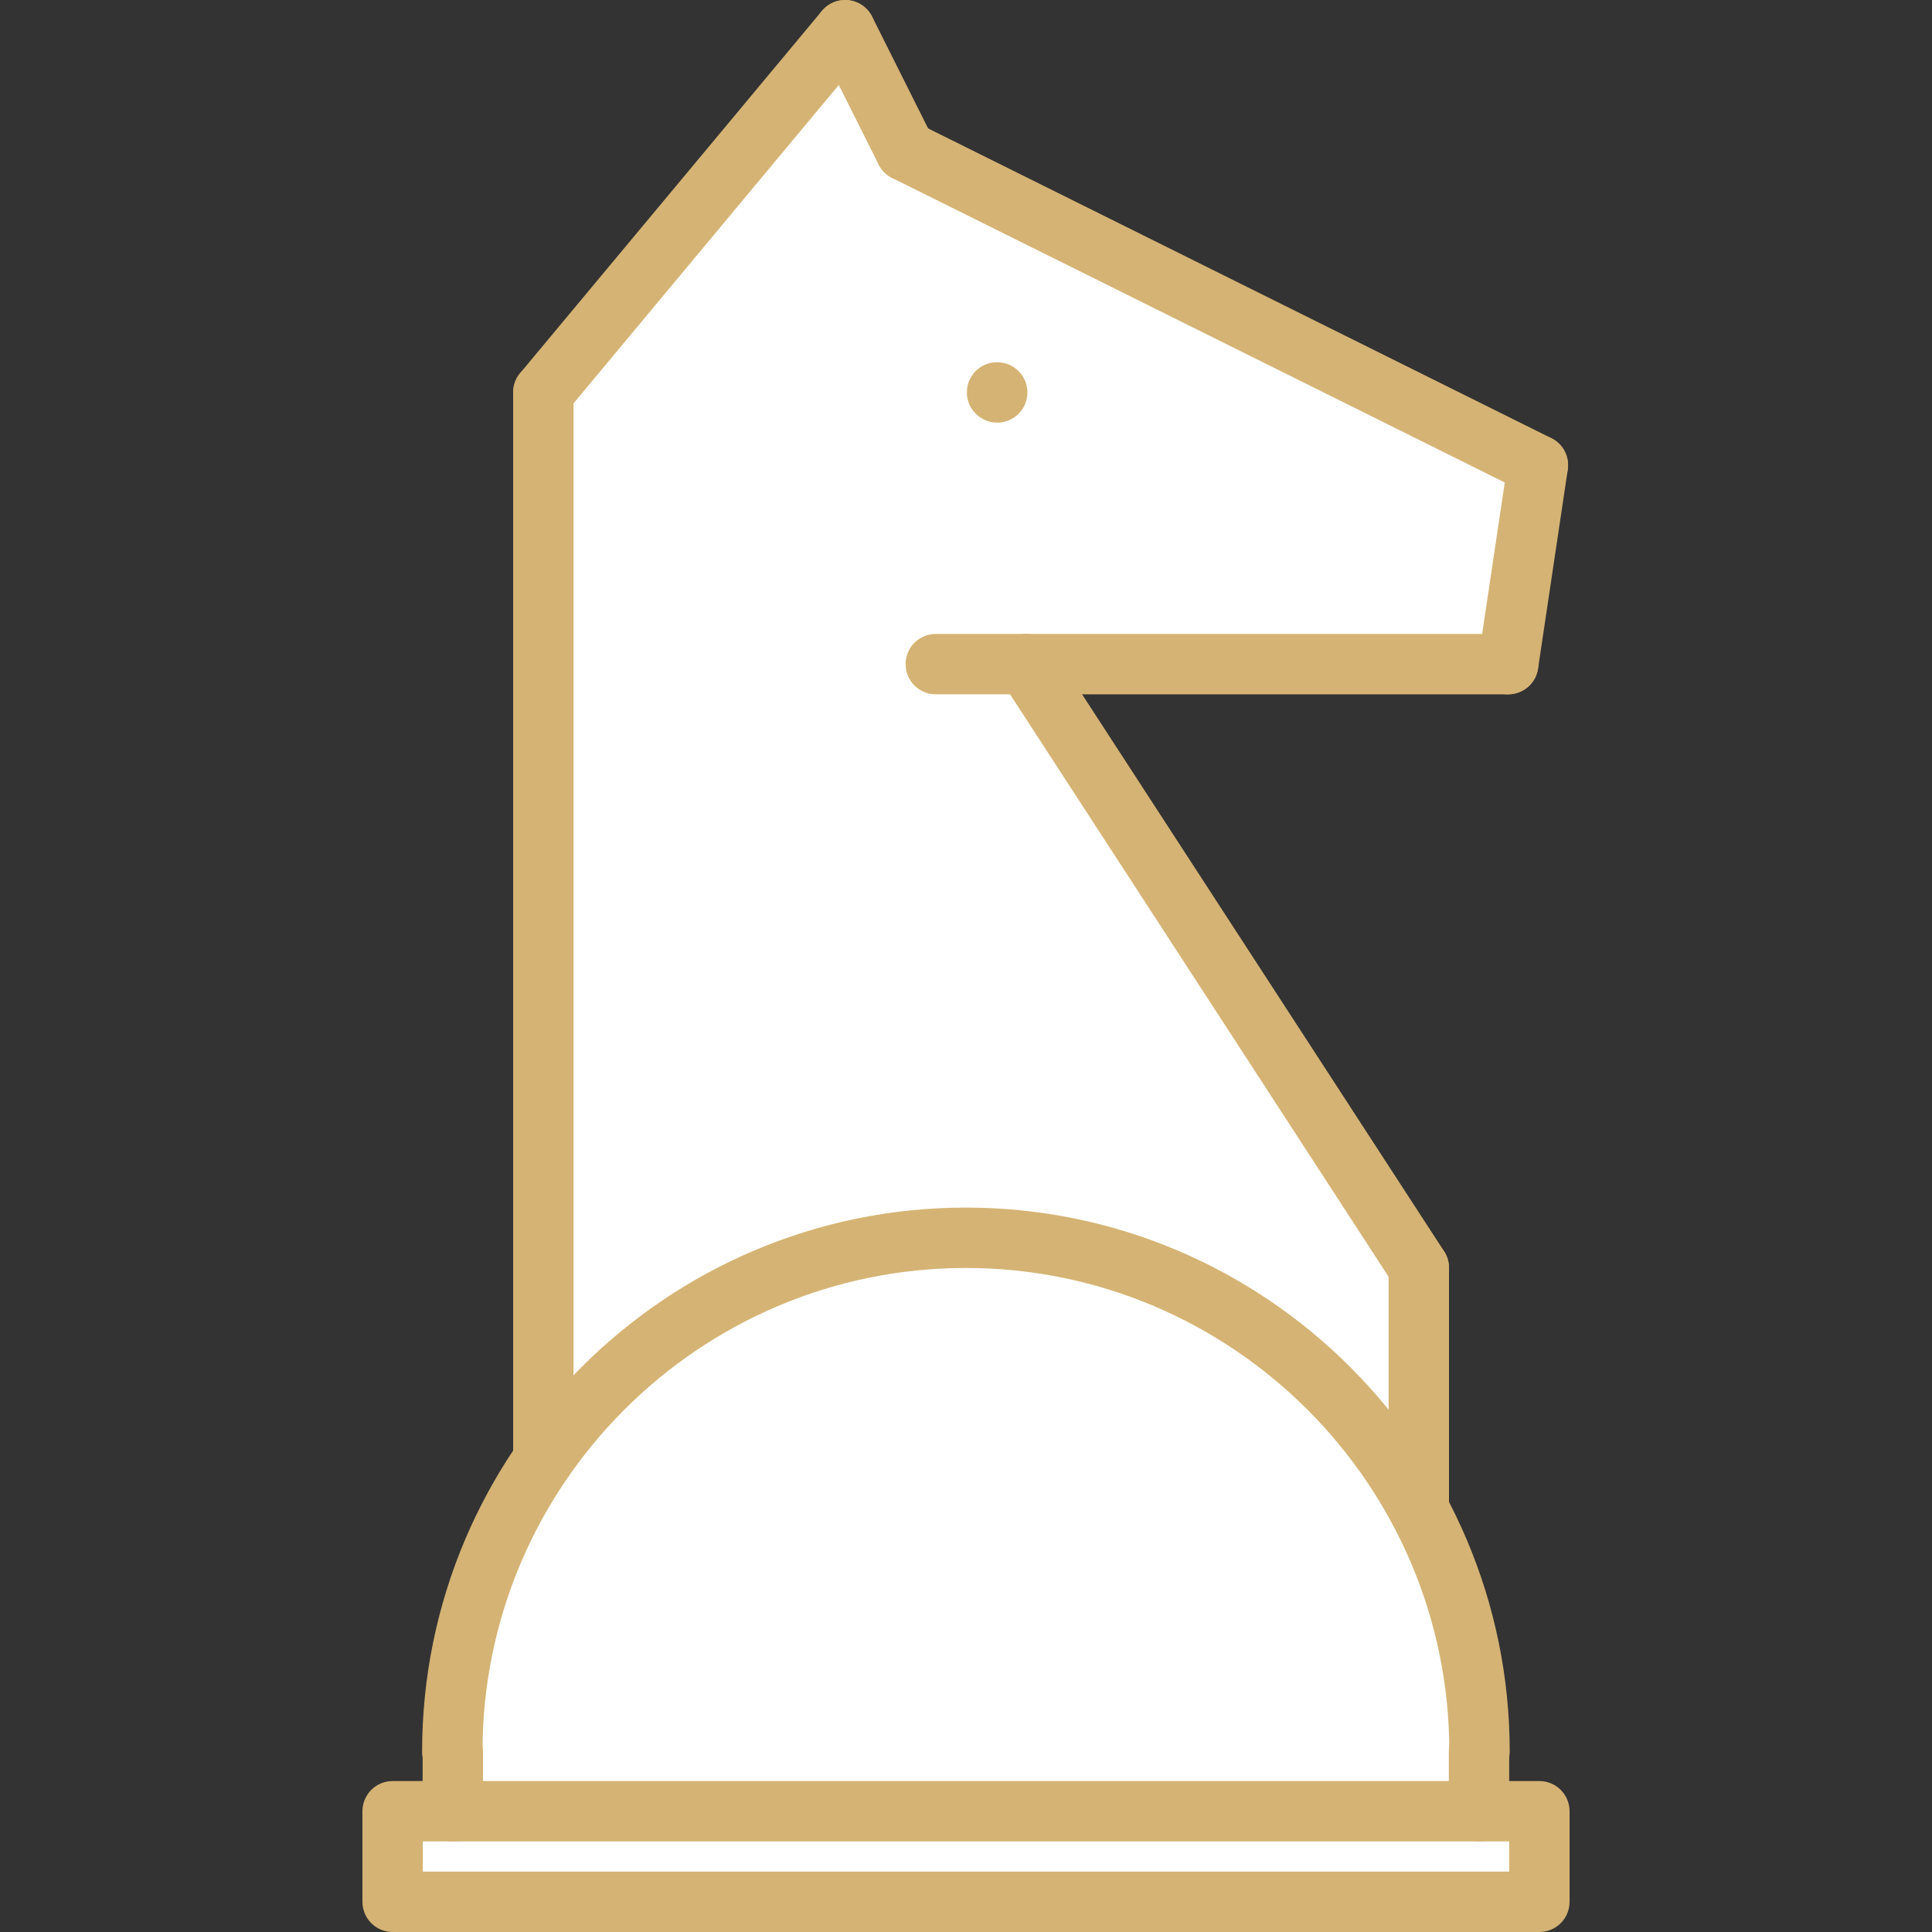
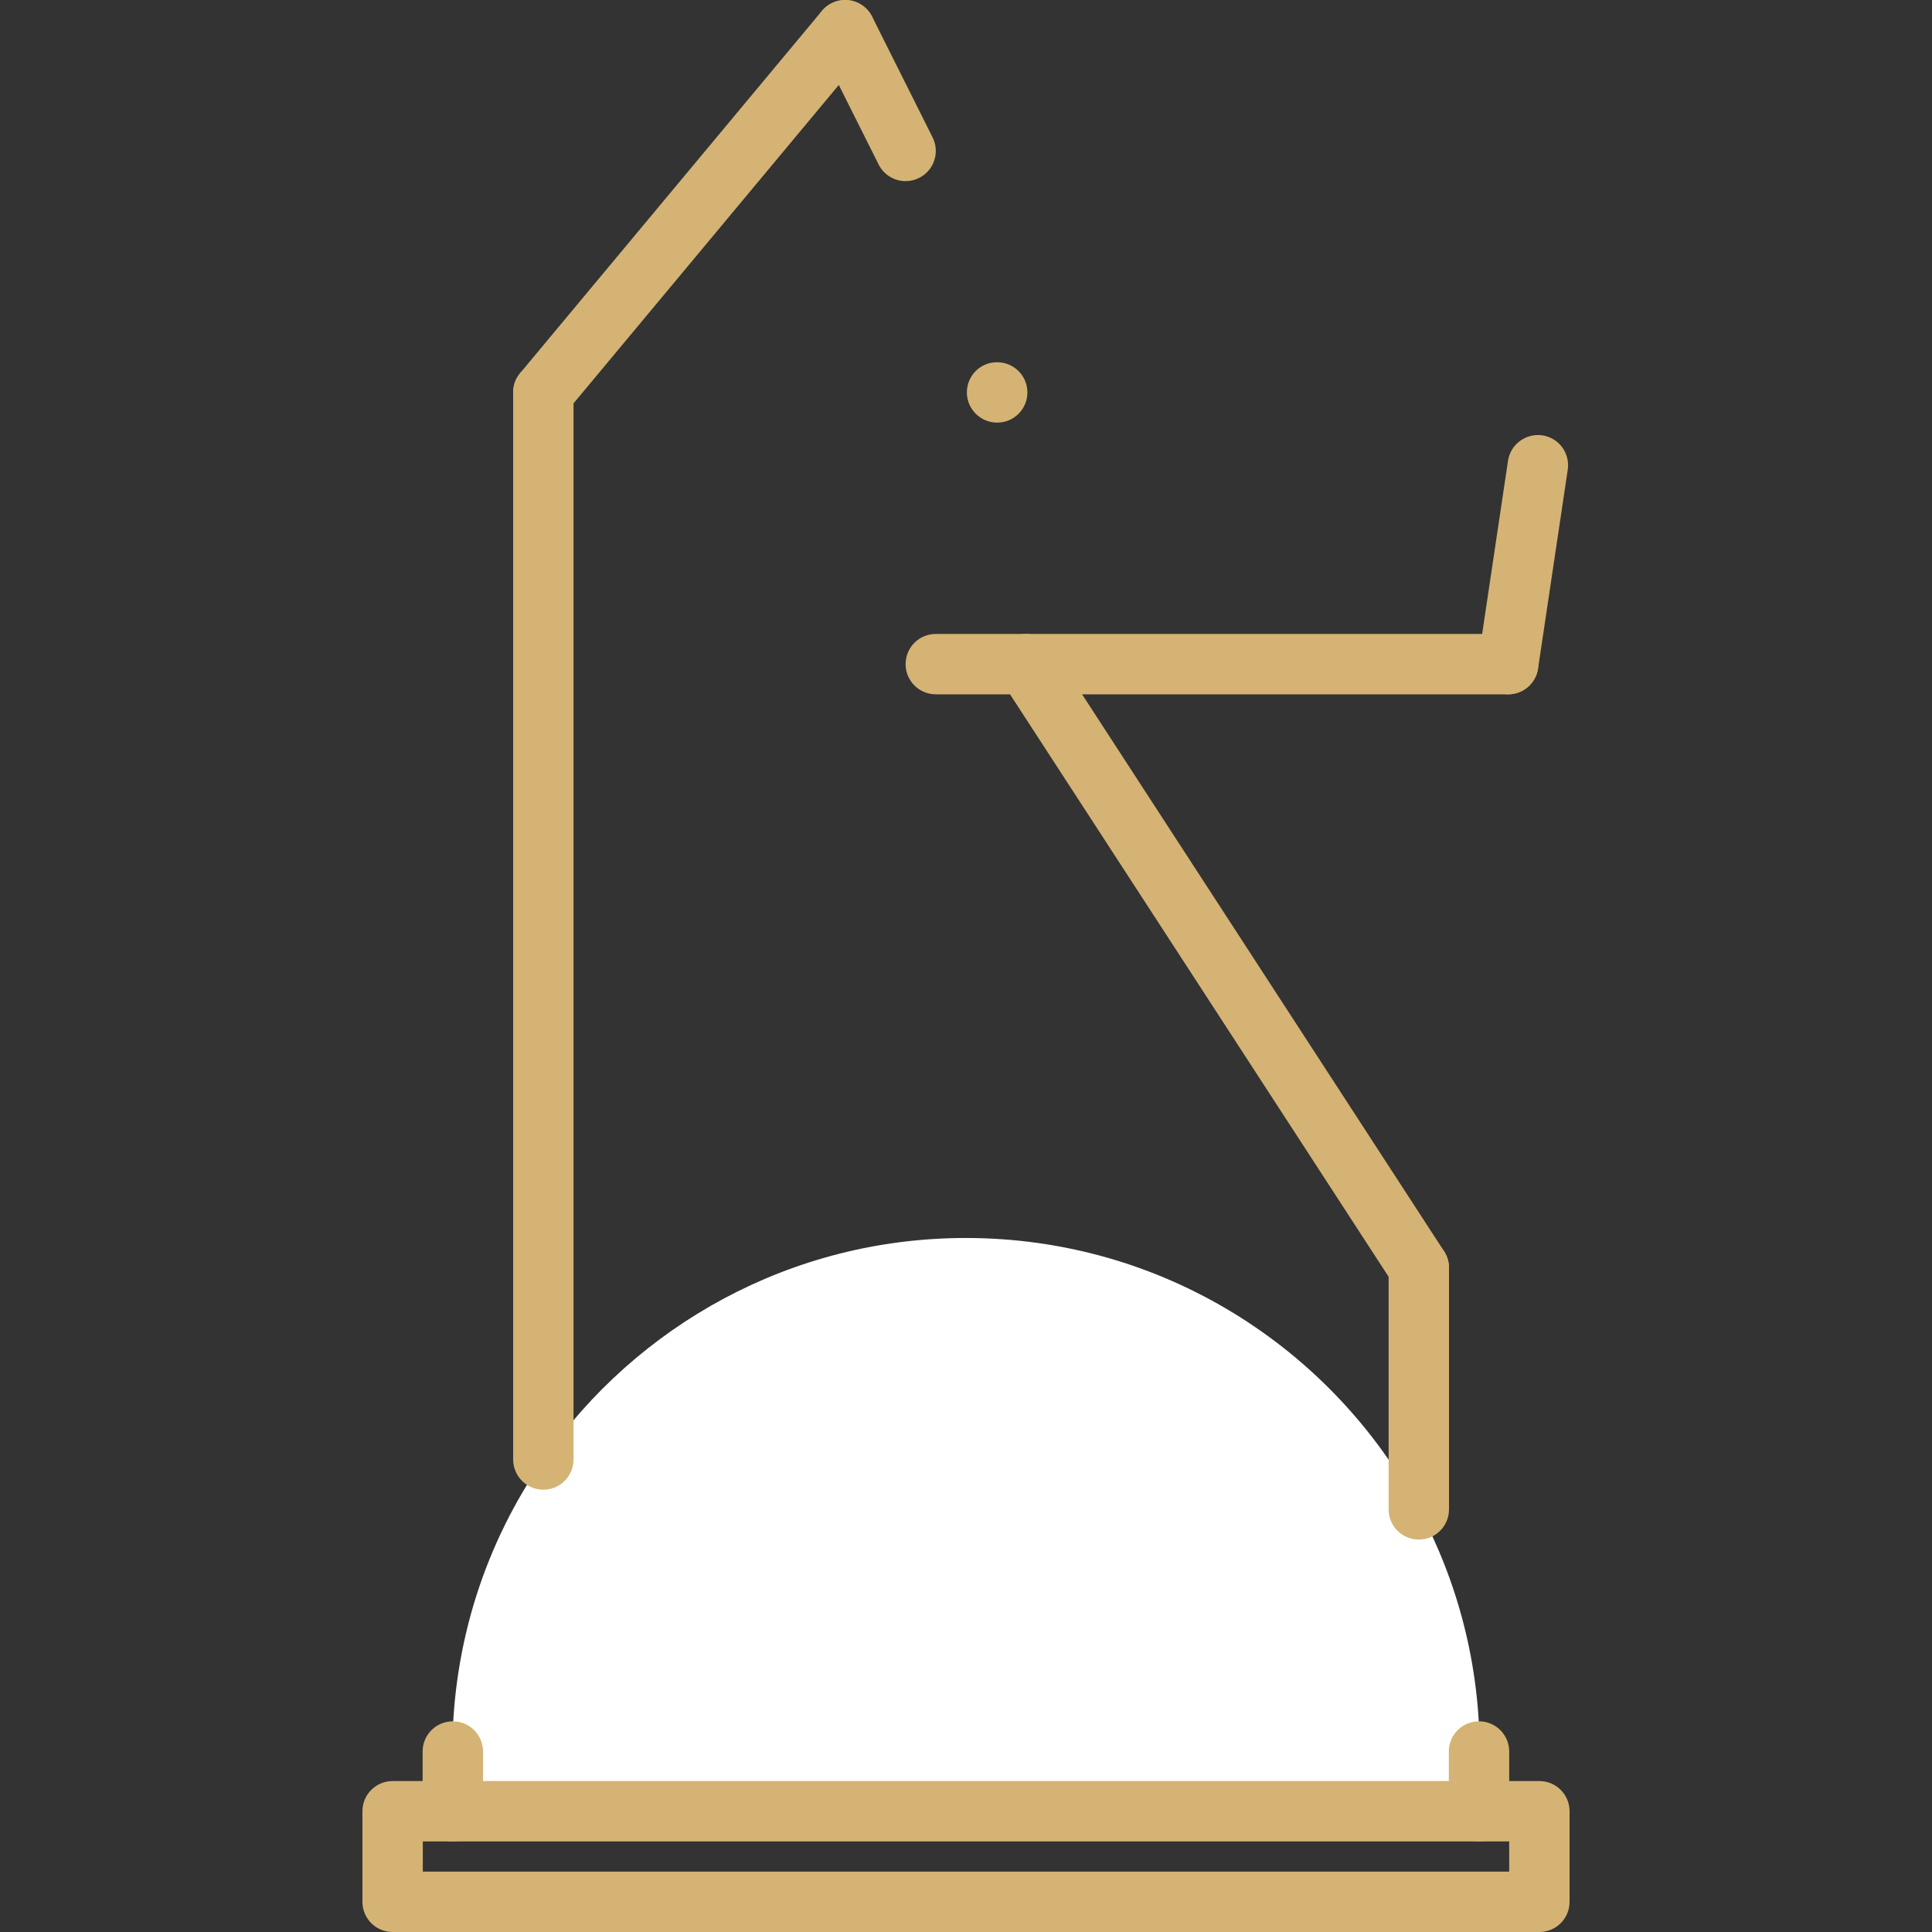
<svg xmlns="http://www.w3.org/2000/svg" id="icons" height="512px" viewBox="0 0 64 64" width="512px" class="">
  <rect x="0" y="0" width="64" height="64" fill="#333333" stroke="none" />
  <g>
    <g>
      <g>
        <path d="m49.015 58.02h-.02v1.98h-33.99v-1.98h-.02c0-3.59 1.109-6.93 3.02-9.67 0-.01 0-.01 0-.01 3.08-4.43 8.2-7.33 13.99-7.33 6.5 0 12.149 3.641 15.01 8.99 1.28 2.391 2.01 5.12 2.01 8.02z" fill="#fff" data-original="#FFF" class="" />
      </g>
      <g>
-         <path d="m15.005 60h33.99 2v3h-37.99v-3z" fill="#94c1ff" data-original="#94C1FF" class="active-path" data-old_color="#94c1ff" style="fill:#FFFFFF" />
-       </g>
+         </g>
      <g>
-         <path d="m34.005 22 13 20v8c-2.86-5.35-8.51-8.99-15.01-8.99-5.79 0-10.91 2.9-13.99 7.33v-35.34l9.99-12 2.01 4 20.94 10.41-.98 6.59z" fill="#d7e9ff" data-original="#D7E9FF" class="" data-old_color="#d7e9ff" style="fill:#FFFFFF" />
-       </g>
+         </g>
    </g>
    <g>
      <g>
        <g>
          <path d="m47.001 42.998c-.327 0-.647-.16-.84-.455l-12.998-19.998c-.301-.463-.169-1.083.294-1.383.462-.301 1.081-.17 1.384.293l12.998 19.998c.301.463.169 1.082-.294 1.384-.168.109-.357.161-.544.161z" fill="#116fff" data-original="#116FFF" class="" style="fill:#D5B374" data-old_color="#116fff" />
        </g>
        <g>
          <path d="m49.96 23h-18.961c-.553 0-1-.448-1-1s.447-1 1-1h18.961c.553 0 1 .448 1 1s-.447 1-1 1z" fill="#116fff" data-original="#116FFF" class="" style="fill:#D5B374" data-old_color="#116fff" />
        </g>
        <g>
          <path d="m49.961 23c-.049 0-.099-.003-.148-.011-.547-.082-.923-.591-.842-1.137l.984-6.59c.082-.545.592-.918 1.137-.841.547.082.923.591.842 1.137l-.984 6.59c-.075.497-.502.852-.989.852z" fill="#116fff" data-original="#116FFF" class="" style="fill:#D5B374" data-old_color="#116fff" />
        </g>
        <g>
-           <path d="m50.943 16.411c-.149 0-.301-.033-.444-.104l-20.944-10.411c-.494-.246-.696-.846-.45-1.341.246-.494.845-.697 1.341-.45l20.944 10.41c.494.246.696.846.45 1.341-.175.352-.528.555-.897.555z" fill="#116fff" data-original="#116FFF" class="" style="fill:#D5B374" data-old_color="#116fff" />
-         </g>
+           </g>
        <g>
          <path d="m30.001 6c-.367 0-.72-.202-.896-.552l-2.003-4c-.247-.494-.047-1.095.447-1.342.495-.248 1.094-.048 1.342.446l2.003 4c.247.494.047 1.095-.447 1.342-.143.073-.296.106-.446.106z" fill="#116fff" data-original="#116FFF" class="" style="fill:#D5B374" data-old_color="#116fff" />
        </g>
        <g>
          <path d="m17.998 14c-.226 0-.452-.076-.639-.232-.425-.354-.482-.984-.129-1.408l9.998-12c.354-.424.984-.482 1.408-.128.425.354.482.984.129 1.408l-9.998 12c-.198.238-.482.36-.769.36z" fill="#116fff" data-original="#116FFF" class="" style="fill:#D5B374" data-old_color="#116fff" />
        </g>
        <g>
          <path d="m17.999 49.348c-.553 0-1-.447-1-1v-35.348c0-.552.447-1 1-1s1 .448 1 1v35.347c0 .553-.447 1.001-1 1.001z" fill="#116fff" data-original="#116FFF" class="" style="fill:#D5B374" data-old_color="#116fff" />
        </g>
      </g>
      <g>
        <g>
-           <path d="m49.011 59.023c-.553 0-1-.447-1-1 0-8.833-7.185-16.02-16.015-16.02-8.829 0-16.013 7.187-16.013 16.02 0 .553-.447 1-1 1s-1-.447-1-1c0-9.936 8.08-18.02 18.013-18.02 9.934 0 18.015 8.084 18.015 18.02 0 .553-.448 1-1 1z" fill="#116fff" data-original="#116FFF" class="" style="fill:#D5B374" data-old_color="#116fff" />
-         </g>
+           </g>
        <g>
          <path d="m50.994 64h-37.988c-.553 0-1-.447-1-1v-3c0-.553.447-1 1-1h37.988c.553 0 1 .447 1 1v3c0 .553-.447 1-1 1zm-36.988-2h35.988v-1h-35.988z" fill="#116fff" data-original="#116FFF" class="" style="fill:#D5B374" data-old_color="#116fff" />
        </g>
        <g>
          <path d="m48.994 61c-.553 0-1-.447-1-1v-1.979c0-.553.447-1 1-1s1 .447 1 1v1.979c0 .553-.447 1-1 1z" fill="#116fff" data-original="#116FFF" class="" style="fill:#D5B374" data-old_color="#116fff" />
        </g>
        <g>
          <path d="m15 61c-.553 0-1-.447-1-1v-1.979c0-.553.447-1 1-1s1 .447 1 1v1.979c0 .553-.447 1-1 1z" fill="#116fff" data-original="#116FFF" class="" style="fill:#D5B374" data-old_color="#116fff" />
        </g>
      </g>
      <g>
        <path d="m47 51c-.553 0-1-.447-1-1v-8.002c0-.553.447-1 1-1s1 .447 1 1v8.002c0 .553-.447 1-1 1z" fill="#116fff" data-original="#116FFF" class="" style="fill:#D5B374" data-old_color="#116fff" />
      </g>
      <g>
        <path d="m33.034 14c-.553 0-1.005-.448-1.005-1s.442-1 .994-1h.011c.552 0 1 .448 1 1s-.448 1-1 1z" fill="#116fff" data-original="#116FFF" class="" style="fill:#D5B374" data-old_color="#116fff" />
      </g>
    </g>
  </g>
</svg>